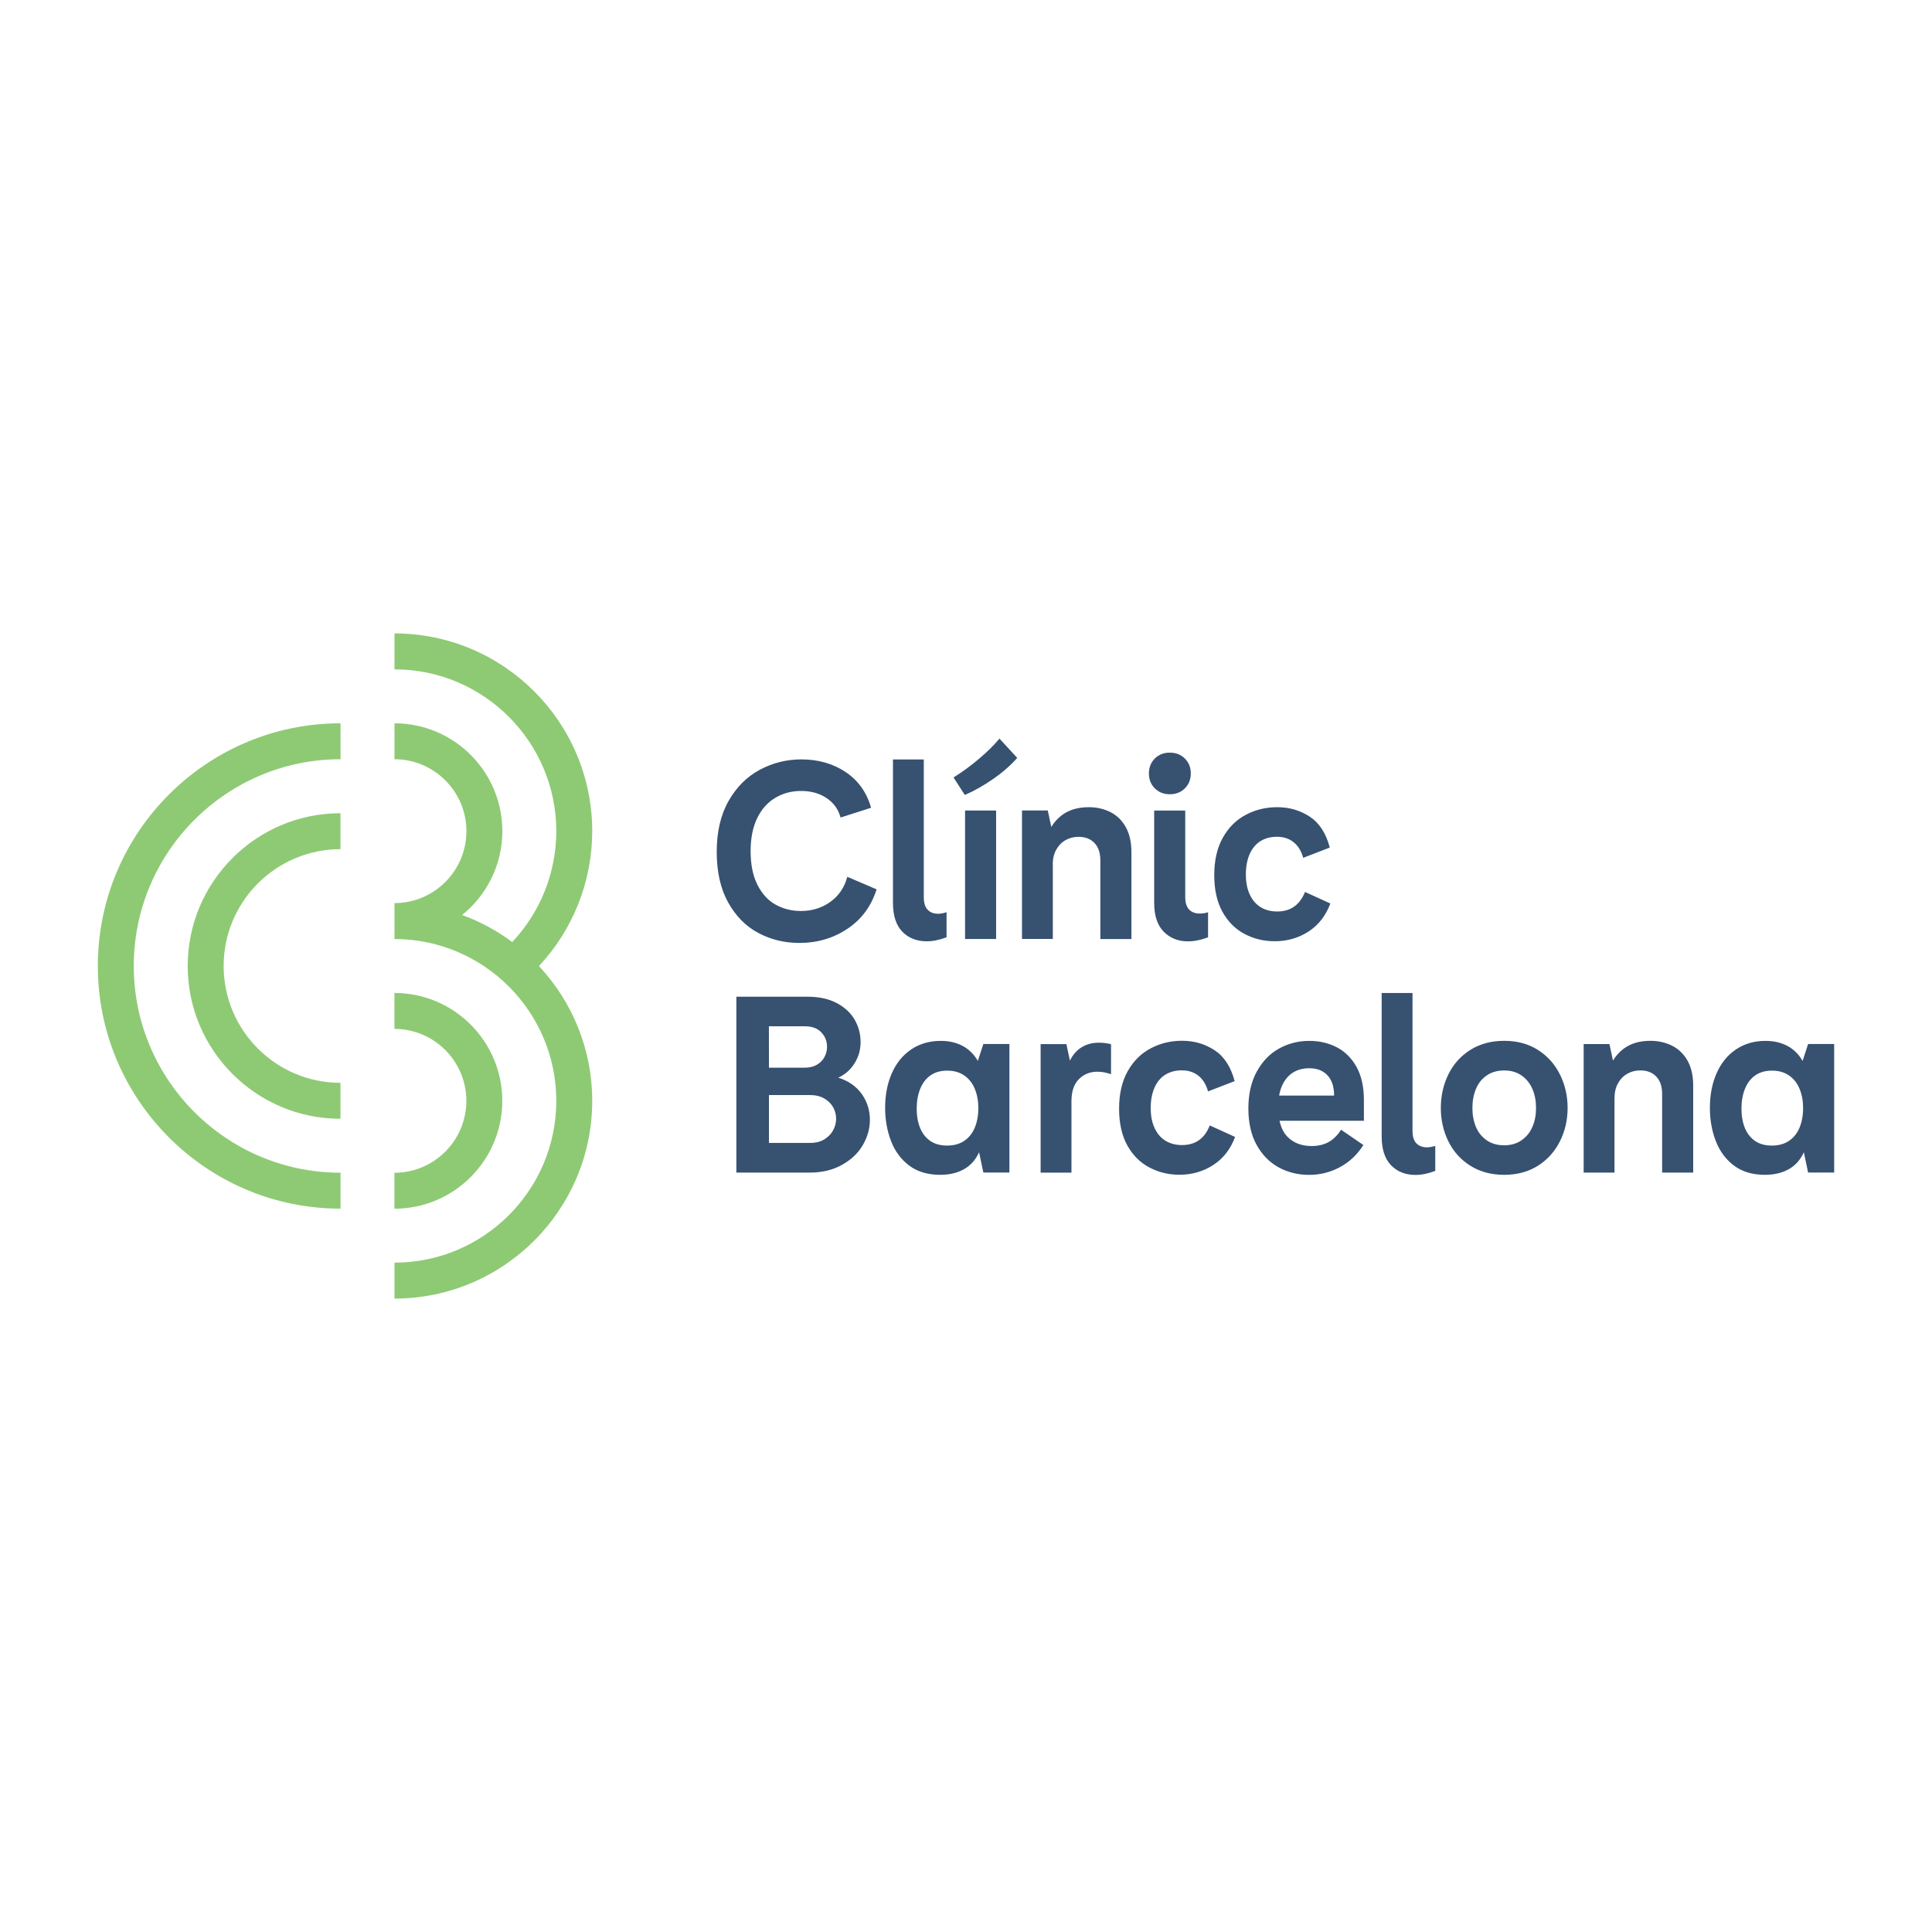
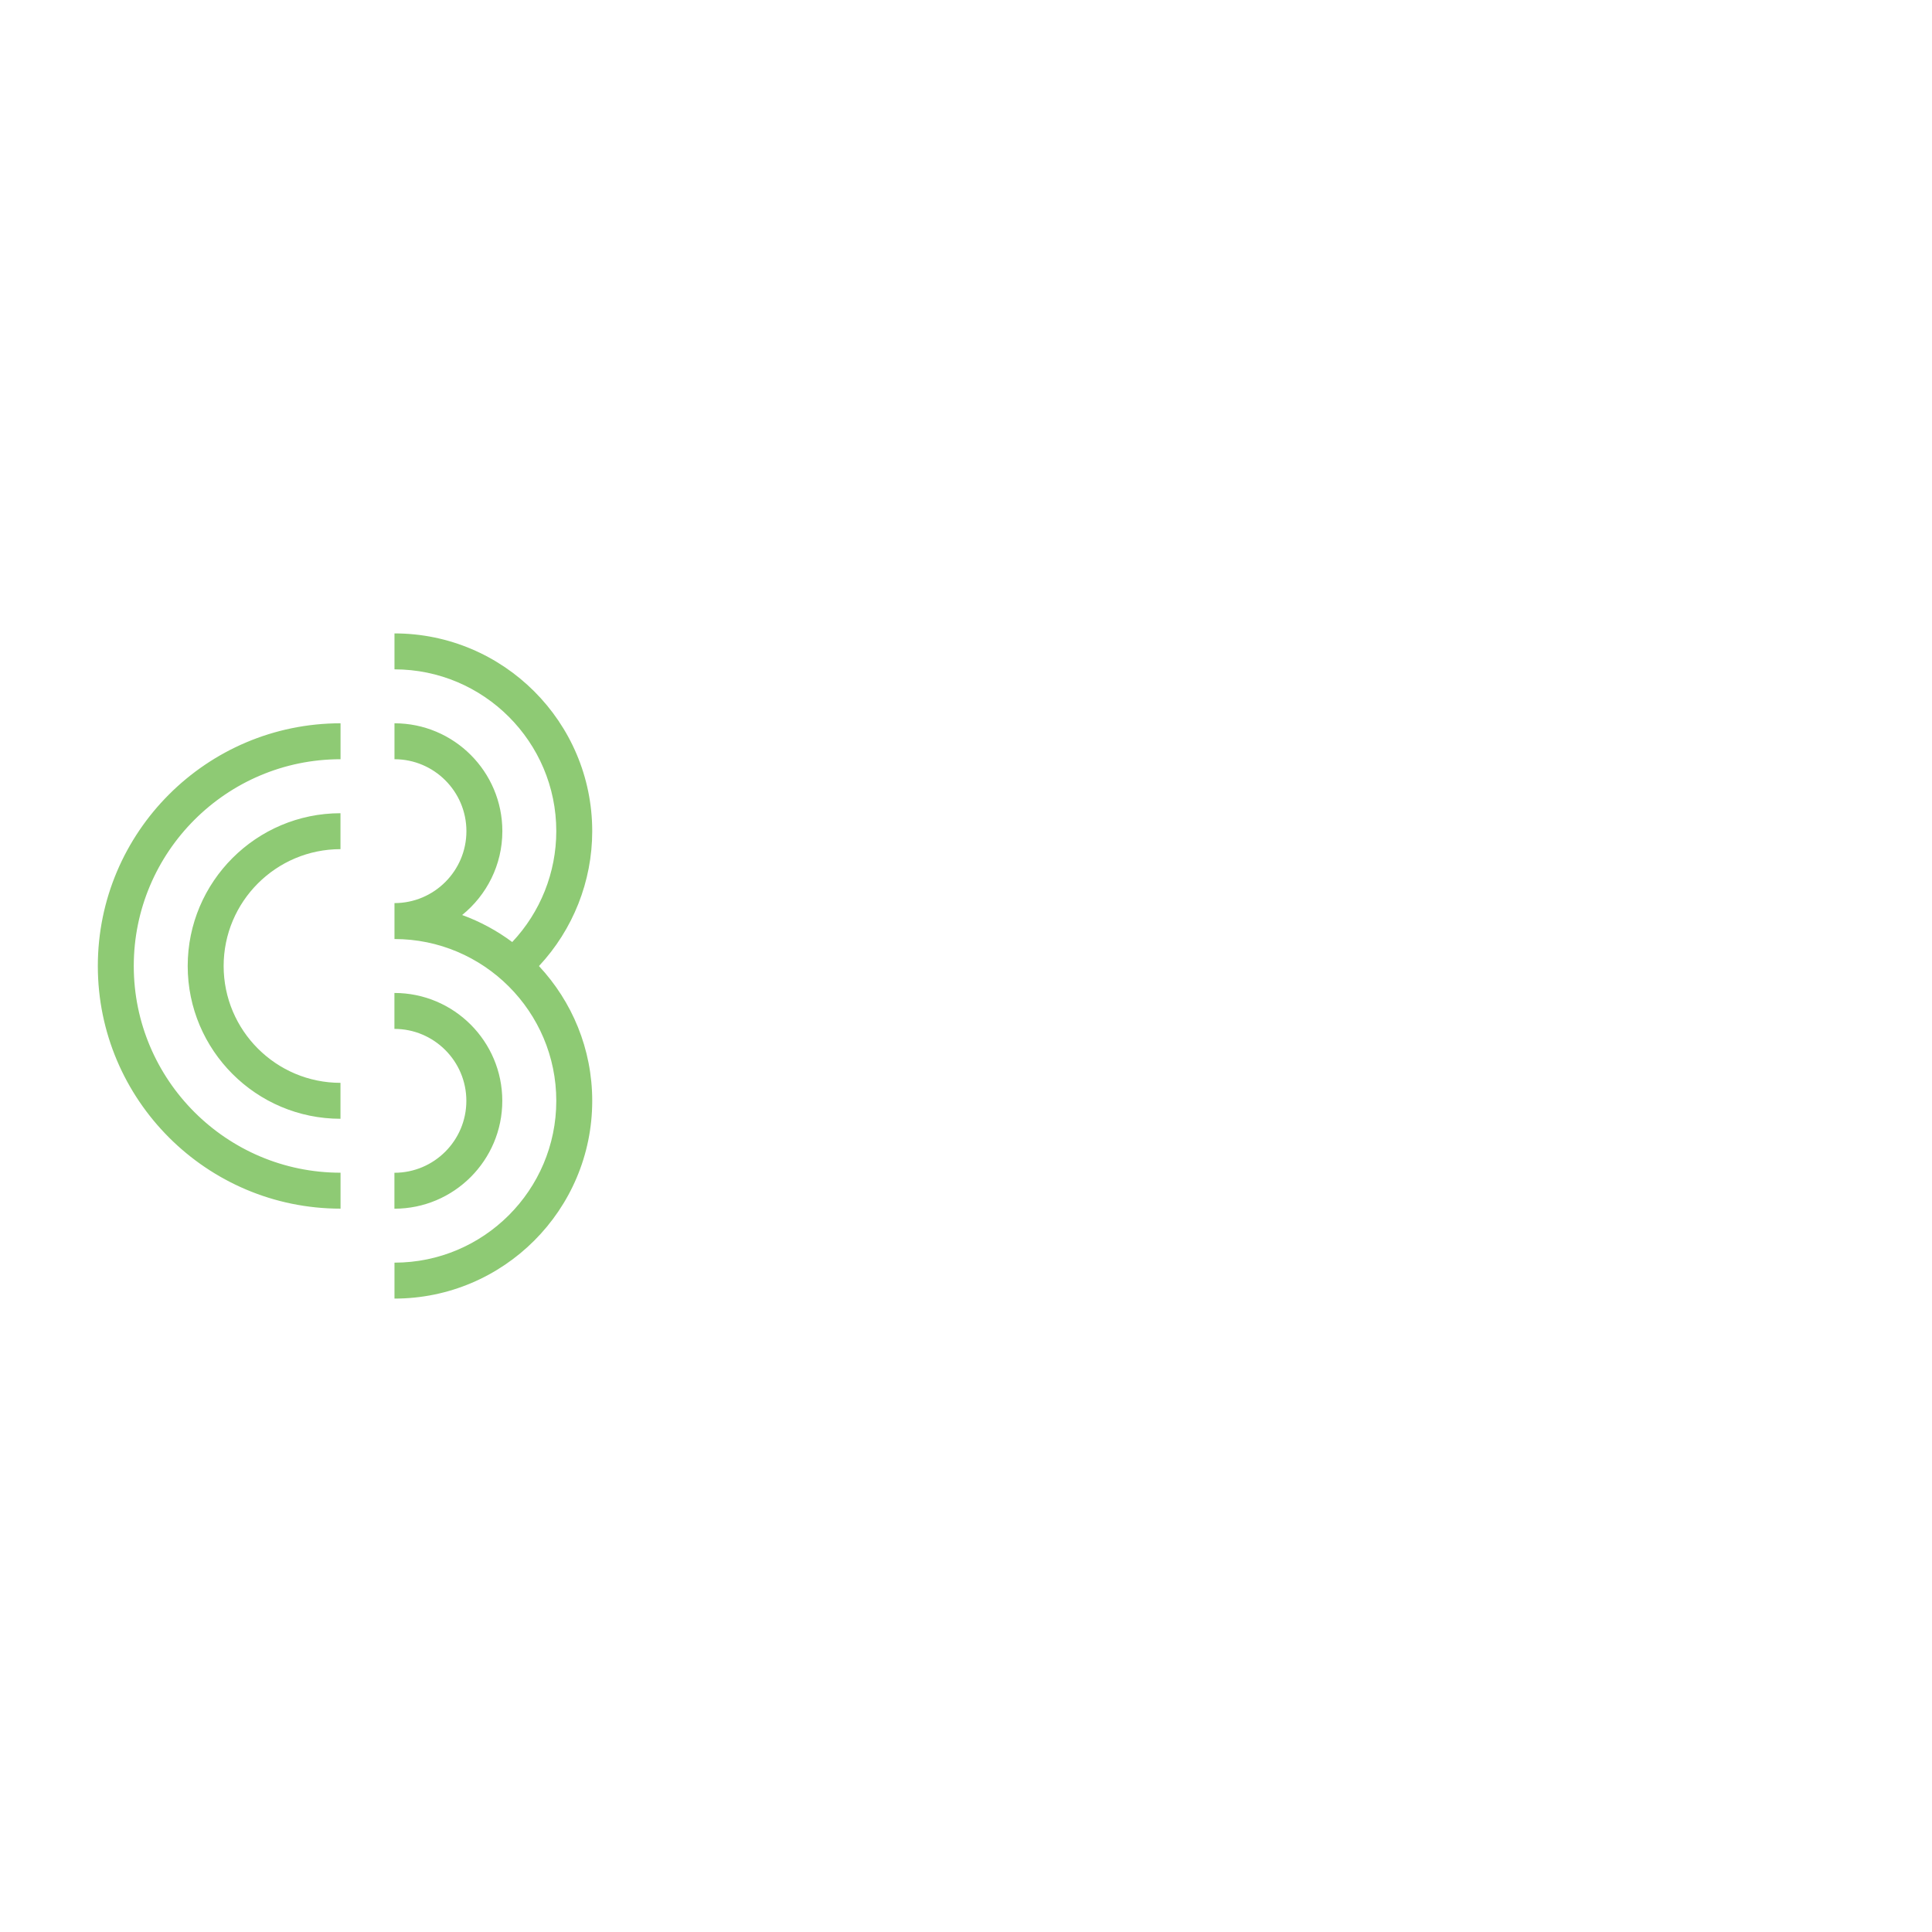
<svg xmlns="http://www.w3.org/2000/svg" xmlns:ns1="http://www.inkscape.org/namespaces/inkscape" xmlns:ns2="http://sodipodi.sourceforge.net/DTD/sodipodi-0.dtd" version="1.1" id="Capa_1" x="0px" y="0px" viewBox="0 0 340.293 340.293" xml:space="preserve" ns1:version="0.48.5 r10040" width="100%" height="100%" ns2:docname="Logo_Clinic.svg">
  <defs id="defs3013" />
  <style type="text/css" id="style3002">
	.st0{fill:#375171;}
	.st1{fill:#8ECA74;}
</style>
  <rect style="fill:#ffffff;fill-opacity:1;stroke:none" id="rect3017" width="340.293" height="340.293" x="0" y="0" />
  <g id="BASE__x26__Guies" transform="translate(-48.317,61.052)">
</g>
  <g id="Marca" transform="translate(-39.389,46.966)">
-     <path class="st0" d="m 224.81,105.33 c 0,-1 0.2,-1.87 0.6,-2.6 0.4,-0.73 0.94,-1.3 1.63,-1.7 0.69,-0.4 1.46,-0.6 2.32,-0.6 1.18,0 2.11,0.36 2.8,1.08 0.69,0.72 1.04,1.74 1.04,3.07 v 13.85 h 5.47 v -15.36 c 0,-1.71 -0.33,-3.15 -0.99,-4.35 -0.66,-1.19 -1.57,-2.07 -2.71,-2.65 -1.15,-0.57 -2.41,-0.86 -3.79,-0.86 -1.53,0 -2.84,0.29 -3.93,0.88 -1.09,0.59 -1.99,1.46 -2.69,2.6 l -0.62,-2.91 h -4.54 v 22.64 h 5.43 v -13.09 h -0.02 z m -13.19,34.57 c -0.68,-1.18 -1.57,-2.06 -2.69,-2.65 -1.12,-0.59 -2.4,-0.88 -3.84,-0.88 -2,0 -3.74,0.51 -5.23,1.52 -1.49,1.02 -2.62,2.42 -3.4,4.21 -0.78,1.79 -1.17,3.81 -1.17,6.04 0,2.12 0.35,4.07 1.04,5.87 0.69,1.79 1.76,3.24 3.2,4.32 1.44,1.09 3.27,1.63 5.47,1.63 1.59,0 2.97,-0.32 4.15,-0.97 1.18,-0.65 2.07,-1.65 2.69,-3 l 0.75,3.57 h 4.59 v -22.64 h -4.59 l -0.97,2.98 z m -0.53,11.73 c -0.41,1 -1.03,1.78 -1.85,2.34 -0.82,0.56 -1.84,0.84 -3.04,0.84 -1.18,0 -2.16,-0.27 -2.96,-0.82 -0.79,-0.54 -1.39,-1.31 -1.79,-2.29 -0.4,-0.99 -0.6,-2.11 -0.6,-3.38 0,-1.32 0.21,-2.49 0.62,-3.51 0.41,-1.02 1.01,-1.8 1.81,-2.36 0.79,-0.56 1.78,-0.84 2.96,-0.84 1.18,0 2.18,0.29 3,0.86 0.82,0.57 1.44,1.36 1.85,2.36 0.41,1 0.62,2.12 0.62,3.35 0,1.31 -0.21,2.45 -0.62,3.45 z m 18.82,-14.14 c -0.88,0.54 -1.57,1.33 -2.07,2.36 l -0.62,-2.91 h -4.54 v 22.64 h 5.43 V 147 c 0,-1.71 0.43,-3 1.3,-3.88 0.87,-0.88 1.96,-1.32 3.29,-1.32 0.76,0 1.56,0.15 2.38,0.44 v -5.29 c -0.74,-0.18 -1.43,-0.26 -2.07,-0.26 -1.19,-0.01 -2.22,0.25 -3.1,0.8 z m -15.07,-41.7 h -5.47 v 22.64 h 5.47 V 95.79 z m -2.98,-9.13 c -1.46,1.24 -2.96,2.34 -4.52,3.31 l 1.99,3.09 c 1.68,-0.73 3.34,-1.68 4.99,-2.82 1.65,-1.15 3.06,-2.38 4.24,-3.71 l -3.13,-3.4 c -0.93,1.12 -2.11,2.3 -3.57,3.53 z m 122.04,50.56 c -1.15,-0.57 -2.41,-0.86 -3.79,-0.86 -1.53,0 -2.84,0.29 -3.93,0.88 -1.09,0.59 -1.99,1.46 -2.69,2.6 l -0.62,-2.91 h -4.54 v 22.64 h 5.43 v -13.1 c 0,-1 0.2,-1.87 0.6,-2.6 0.4,-0.73 0.94,-1.3 1.63,-1.7 0.69,-0.4 1.46,-0.6 2.32,-0.6 1.18,0 2.11,0.36 2.8,1.08 0.69,0.72 1.04,1.74 1.04,3.07 v 13.85 h 5.47 v -15.36 c 0,-1.71 -0.33,-3.15 -0.99,-4.35 -0.68,-1.18 -1.58,-2.07 -2.73,-2.64 z m 22.99,2.68 c -0.68,-1.18 -1.57,-2.06 -2.69,-2.65 -1.12,-0.59 -2.4,-0.88 -3.84,-0.88 -2,0 -3.74,0.51 -5.23,1.52 -1.49,1.01 -2.62,2.42 -3.4,4.21 -0.78,1.79 -1.17,3.81 -1.17,6.04 0,2.12 0.34,4.07 1.04,5.87 0.69,1.79 1.76,3.24 3.2,4.32 1.44,1.09 3.27,1.63 5.47,1.63 1.59,0 2.97,-0.32 4.15,-0.97 1.18,-0.65 2.07,-1.65 2.69,-3 l 0.75,3.57 h 4.59 v -22.64 h -4.59 l -0.97,2.98 z m -0.53,11.73 c -0.41,1 -1.03,1.78 -1.85,2.34 -0.82,0.56 -1.84,0.84 -3.04,0.84 -1.18,0 -2.16,-0.27 -2.96,-0.82 -0.79,-0.54 -1.39,-1.31 -1.79,-2.29 -0.4,-0.99 -0.6,-2.11 -0.6,-3.38 0,-1.32 0.21,-2.49 0.62,-3.51 0.41,-1.02 1.01,-1.8 1.81,-2.36 0.79,-0.56 1.78,-0.84 2.96,-0.84 1.18,0 2.18,0.29 3,0.86 0.82,0.57 1.44,1.36 1.85,2.36 0.41,1 0.62,2.12 0.62,3.35 0,1.31 -0.21,2.45 -0.62,3.45 z M 185.65,111.88 c -1.49,1.07 -3.21,1.61 -5.19,1.61 -1.62,0 -3.1,-0.37 -4.43,-1.1 -1.34,-0.73 -2.41,-1.9 -3.22,-3.49 -0.81,-1.59 -1.21,-3.57 -1.21,-5.96 0,-2.32 0.4,-4.28 1.19,-5.87 0.79,-1.59 1.87,-2.77 3.22,-3.55 1.35,-0.78 2.84,-1.17 4.46,-1.17 1.77,0 3.27,0.42 4.52,1.26 1.25,0.84 2.07,1.98 2.45,3.42 l 5.38,-1.72 c -0.77,-2.71 -2.26,-4.8 -4.48,-6.29 -2.22,-1.48 -4.82,-2.23 -7.79,-2.23 -2.59,0 -5.02,0.6 -7.3,1.81 -2.28,1.21 -4.12,3.04 -5.52,5.49 -1.4,2.46 -2.1,5.45 -2.1,8.98 0,3.53 0.67,6.5 2.01,8.91 1.34,2.41 3.11,4.21 5.32,5.38 2.21,1.18 4.62,1.76 7.24,1.76 3.15,0 5.96,-0.83 8.45,-2.49 2.49,-1.66 4.2,-3.98 5.14,-6.95 l -5.16,-2.21 c -0.5,1.88 -1.49,3.33 -2.98,4.41 z m 124.64,26.09 c -1.68,-1.07 -3.66,-1.61 -5.96,-1.61 -2.29,0 -4.29,0.54 -5.98,1.61 -1.69,1.07 -2.98,2.52 -3.86,4.32 -0.88,1.81 -1.32,3.77 -1.32,5.89 0,2.12 0.44,4.07 1.32,5.87 0.88,1.79 2.17,3.23 3.86,4.3 1.69,1.07 3.68,1.61 5.98,1.61 2.29,0 4.28,-0.54 5.96,-1.61 1.68,-1.07 2.96,-2.51 3.86,-4.3 0.9,-1.79 1.35,-3.75 1.35,-5.87 0,-2.12 -0.45,-4.08 -1.35,-5.89 -0.89,-1.8 -2.18,-3.24 -3.86,-4.32 z m -0.99,13.55 c -0.43,0.99 -1.07,1.77 -1.92,2.36 -0.85,0.59 -1.87,0.88 -3.04,0.88 -1.21,0 -2.24,-0.29 -3.09,-0.88 -0.85,-0.59 -1.49,-1.38 -1.9,-2.36 -0.41,-0.99 -0.62,-2.1 -0.62,-3.33 0,-1.23 0.21,-2.35 0.62,-3.35 0.41,-1 1.04,-1.79 1.9,-2.38 0.85,-0.59 1.88,-0.88 3.09,-0.88 1.18,0 2.19,0.29 3.04,0.88 0.85,0.59 1.49,1.38 1.92,2.38 0.43,1 0.64,2.12 0.64,3.35 0,1.23 -0.21,2.35 -0.64,3.33 z m -39.43,-34.41 c 1.76,-1.15 3.04,-2.79 3.84,-4.94 l -4.46,-2.03 c -0.47,1.15 -1.11,2.01 -1.92,2.58 -0.81,0.57 -1.8,0.86 -2.98,0.86 -1.09,0 -2.04,-0.24 -2.87,-0.73 -0.82,-0.49 -1.47,-1.22 -1.94,-2.21 -0.47,-0.98 -0.71,-2.18 -0.71,-3.6 0,-1.38 0.23,-2.58 0.68,-3.6 0.46,-1.01 1.1,-1.77 1.92,-2.27 0.82,-0.5 1.78,-0.75 2.87,-0.75 1.15,0 2.12,0.31 2.91,0.93 0.79,0.62 1.37,1.54 1.72,2.78 l 4.68,-1.81 c -0.65,-2.5 -1.82,-4.31 -3.51,-5.43 -1.69,-1.12 -3.61,-1.68 -5.76,-1.68 -2,0 -3.85,0.45 -5.54,1.35 -1.69,0.9 -3.04,2.24 -4.04,4.04 -1,1.79 -1.5,3.99 -1.5,6.57 0,2.56 0.48,4.71 1.43,6.44 0.96,1.74 2.25,3.04 3.88,3.91 1.63,0.87 3.41,1.3 5.32,1.3 2.23,0.01 4.21,-0.57 5.98,-1.71 z m -19.3,36.75 c -0.81,0.57 -1.8,0.86 -2.98,0.86 -1.09,0 -2.04,-0.24 -2.87,-0.73 -0.82,-0.49 -1.47,-1.22 -1.94,-2.21 -0.47,-0.98 -0.71,-2.18 -0.71,-3.6 0,-1.38 0.23,-2.58 0.68,-3.6 0.46,-1.02 1.1,-1.77 1.92,-2.27 0.82,-0.5 1.78,-0.75 2.87,-0.75 1.15,0 2.12,0.31 2.91,0.93 0.79,0.62 1.37,1.54 1.72,2.78 l 4.68,-1.81 c -0.65,-2.5 -1.82,-4.31 -3.51,-5.43 -1.69,-1.12 -3.61,-1.68 -5.76,-1.68 -2,0 -3.85,0.45 -5.54,1.35 -1.69,0.9 -3.04,2.24 -4.04,4.04 -1,1.79 -1.5,3.99 -1.5,6.57 0,2.56 0.48,4.71 1.43,6.44 0.96,1.74 2.25,3.04 3.88,3.9 1.63,0.87 3.4,1.3 5.32,1.3 2.21,0 4.19,-0.57 5.96,-1.72 1.77,-1.15 3.04,-2.79 3.84,-4.94 l -4.46,-2.03 c -0.45,1.17 -1.09,2.03 -1.9,2.6 z m 24.26,-16.37 c -1.46,-0.75 -3.07,-1.12 -4.83,-1.12 -1.94,0 -3.73,0.46 -5.36,1.37 -1.63,0.91 -2.93,2.27 -3.91,4.08 -0.98,1.81 -1.46,3.96 -1.46,6.46 0,2.53 0.49,4.67 1.46,6.42 0.97,1.75 2.27,3.07 3.88,3.95 1.62,0.88 3.4,1.32 5.34,1.32 1.94,0 3.75,-0.45 5.43,-1.35 1.68,-0.9 3.06,-2.2 4.15,-3.91 l -3.93,-2.69 c -0.62,0.97 -1.35,1.69 -2.18,2.16 -0.84,0.47 -1.85,0.71 -3.02,0.71 -1.77,0 -3.18,-0.55 -4.26,-1.65 -0.67,-0.69 -1.13,-1.62 -1.38,-2.8 h 14.86 v -3.62 c 0,-2.35 -0.43,-4.31 -1.3,-5.87 -0.87,-1.55 -2.03,-2.71 -3.49,-3.46 z m -10.14,8.5 c 0.11,-0.64 0.29,-1.23 0.52,-1.74 0.46,-1.01 1.09,-1.78 1.9,-2.29 0.81,-0.51 1.77,-0.77 2.89,-0.77 1.35,0 2.42,0.41 3.2,1.24 0.78,0.82 1.17,2.02 1.17,3.57 h -9.68 l 0,-0.01 0,0 z m 24.17,8.42 c -0.46,-0.47 -0.68,-1.22 -0.68,-2.25 v -24.22 h -5.43 v 25.24 c 0,2.27 0.55,3.96 1.65,5.1 1.1,1.13 2.54,1.7 4.3,1.7 1.09,0 2.25,-0.24 3.49,-0.71 v -4.41 c -0.56,0.18 -1.06,0.26 -1.5,0.26 -0.76,-0.01 -1.37,-0.24 -1.83,-0.71 z M 248.15,111.02 V 95.8 h -5.47 v 16.24 c 0,2.27 0.56,3.96 1.68,5.1 1.12,1.13 2.54,1.7 4.28,1.7 1.09,0 2.26,-0.24 3.53,-0.71 v -4.41 c -0.5,0.15 -0.99,0.22 -1.46,0.22 -0.79,0 -1.42,-0.23 -1.88,-0.71 -0.45,-0.48 -0.68,-1.21 -0.68,-2.21 z m -45.53,7.81 c 1.09,0 2.25,-0.24 3.49,-0.71 v -4.41 c -0.56,0.18 -1.06,0.27 -1.5,0.27 -0.77,0 -1.38,-0.24 -1.83,-0.71 -0.46,-0.47 -0.68,-1.22 -0.68,-2.25 V 86.8 h -5.43 v 25.24 c 0,2.27 0.55,3.96 1.65,5.1 1.1,1.12 2.53,1.69 4.3,1.69 z m 42.8,-25.9 c 1.09,0 1.98,-0.35 2.67,-1.04 0.69,-0.69 1.04,-1.57 1.04,-2.62 0,-1.06 -0.35,-1.93 -1.04,-2.63 -0.69,-0.69 -1.58,-1.04 -2.67,-1.04 -1.06,0 -1.93,0.35 -2.63,1.04 -0.69,0.69 -1.04,1.57 -1.04,2.63 0,1.06 0.35,1.93 1.04,2.62 0.69,0.69 1.57,1.04 2.63,1.04 z m -58.38,49.92 c 1.21,-0.56 2.16,-1.4 2.87,-2.54 0.71,-1.13 1.06,-2.38 1.06,-3.73 0,-1.38 -0.34,-2.68 -1.01,-3.88 -0.68,-1.21 -1.72,-2.19 -3.13,-2.96 -1.41,-0.76 -3.15,-1.15 -5.21,-1.15 h -12.53 v 30.98 h 12.88 c 2.21,0 4.12,-0.46 5.74,-1.37 1.62,-0.91 2.84,-2.07 3.66,-3.49 0.82,-1.41 1.24,-2.9 1.24,-4.46 0,-1.65 -0.48,-3.16 -1.43,-4.52 -0.97,-1.35 -2.34,-2.32 -4.14,-2.88 z m -12.22,-9.05 h 6.35 c 1.24,0 2.19,0.35 2.87,1.06 0.68,0.71 1.02,1.56 1.02,2.56 0,0.62 -0.15,1.21 -0.44,1.77 -0.29,0.56 -0.74,1.02 -1.32,1.37 -0.59,0.35 -1.29,0.53 -2.12,0.53 h -6.35 l -0.01,-7.29 0,0 z m 11.3,18.35 c -0.35,0.63 -0.87,1.15 -1.54,1.57 -0.68,0.41 -1.5,0.62 -2.47,0.62 h -7.28 v -8.43 h 7.19 c 1,0 1.85,0.2 2.54,0.6 0.69,0.4 1.21,0.91 1.57,1.54 0.35,0.63 0.53,1.32 0.53,2.05 0,0.73 -0.19,1.4 -0.54,2.05 z" id="path3006" ns1:connector-curvature="0" style="fill:#375171" />
    <path class="st1" d="m 72.45,123.18 c 0,14.84 12.07,26.91 26.91,26.91 v -6.33 c -11.35,0 -20.58,-9.23 -20.58,-20.58 0,-11.35 9.23,-20.58 20.58,-20.58 v -6.33 c -14.84,0 -26.91,12.08 -26.91,26.91 z m -15.83,0 c 0,23.57 19.18,42.74 42.75,42.74 v -6.33 c -20.08,0 -36.42,-16.34 -36.42,-36.41 0,-20.08 16.34,-36.42 36.42,-36.42 V 80.43 C 75.79,80.44 56.62,99.61 56.62,123.18 z m 71.24,23.75 c 0,-10.48 -8.52,-19 -19,-19 v 6.33 c 6.98,0 12.67,5.68 12.67,12.67 0,6.99 -5.68,12.67 -12.67,12.67 v 6.33 c 10.48,0 19,-8.52 19,-19 z M 143.7,99.43 C 143.7,80.22 128.08,64.6 108.87,64.6 v 6.33 c 15.71,0 28.5,12.78 28.5,28.5 0,7.29 -2.8,14.27 -7.76,19.53 -2.67,-1.99 -5.64,-3.6 -8.82,-4.76 4.31,-3.49 7.08,-8.81 7.08,-14.77 0,-10.48 -8.52,-19 -19,-19 v 6.33 c 6.98,0 12.67,5.68 12.67,12.67 0,6.98 -5.68,12.67 -12.67,12.67 v 6.33 c 15.71,0 28.5,12.79 28.5,28.5 0,15.72 -12.79,28.5 -28.5,28.5 v 6.33 c 19.21,0 34.83,-15.62 34.83,-34.83 0,-9.17 -3.57,-17.51 -9.38,-23.74 l 0,0 c 5.99,-6.42 9.38,-14.9 9.38,-23.76 z" id="path3008" ns1:connector-curvature="0" style="fill:#8eca74" />
  </g>
  <g id="Indicacions__x26__geometria" transform="translate(-48.317,61.052)">
</g>
</svg>